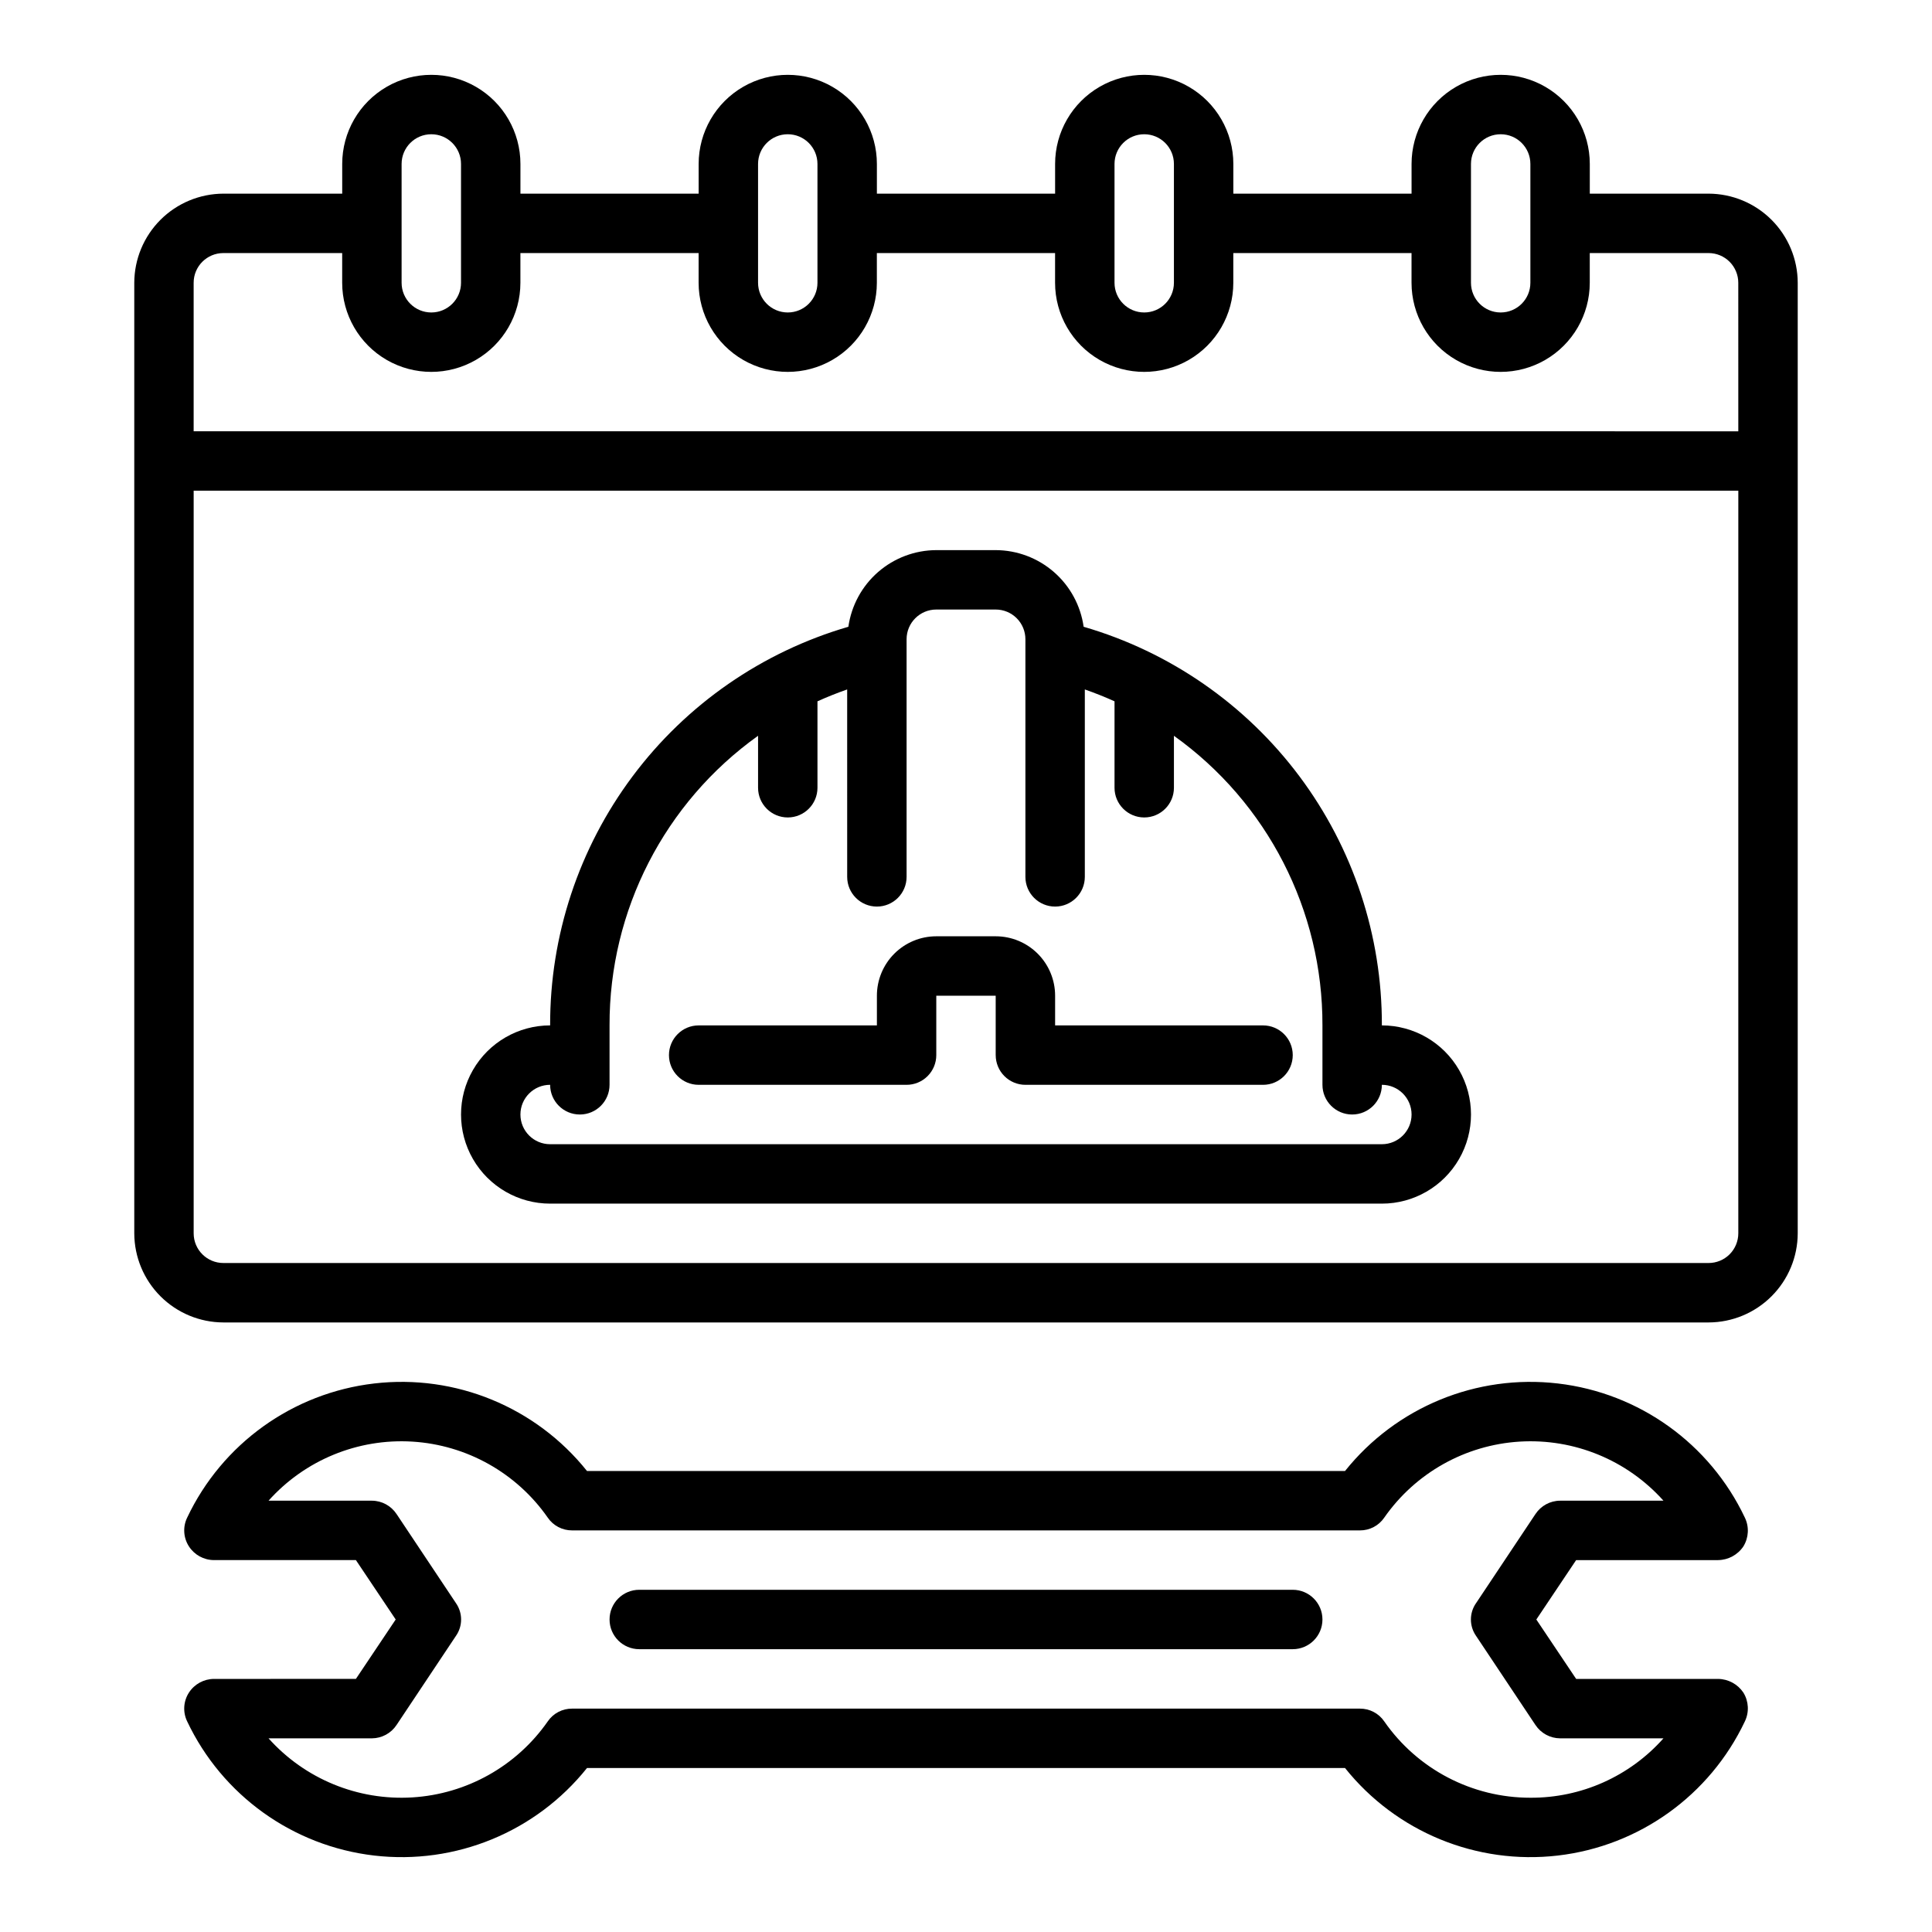
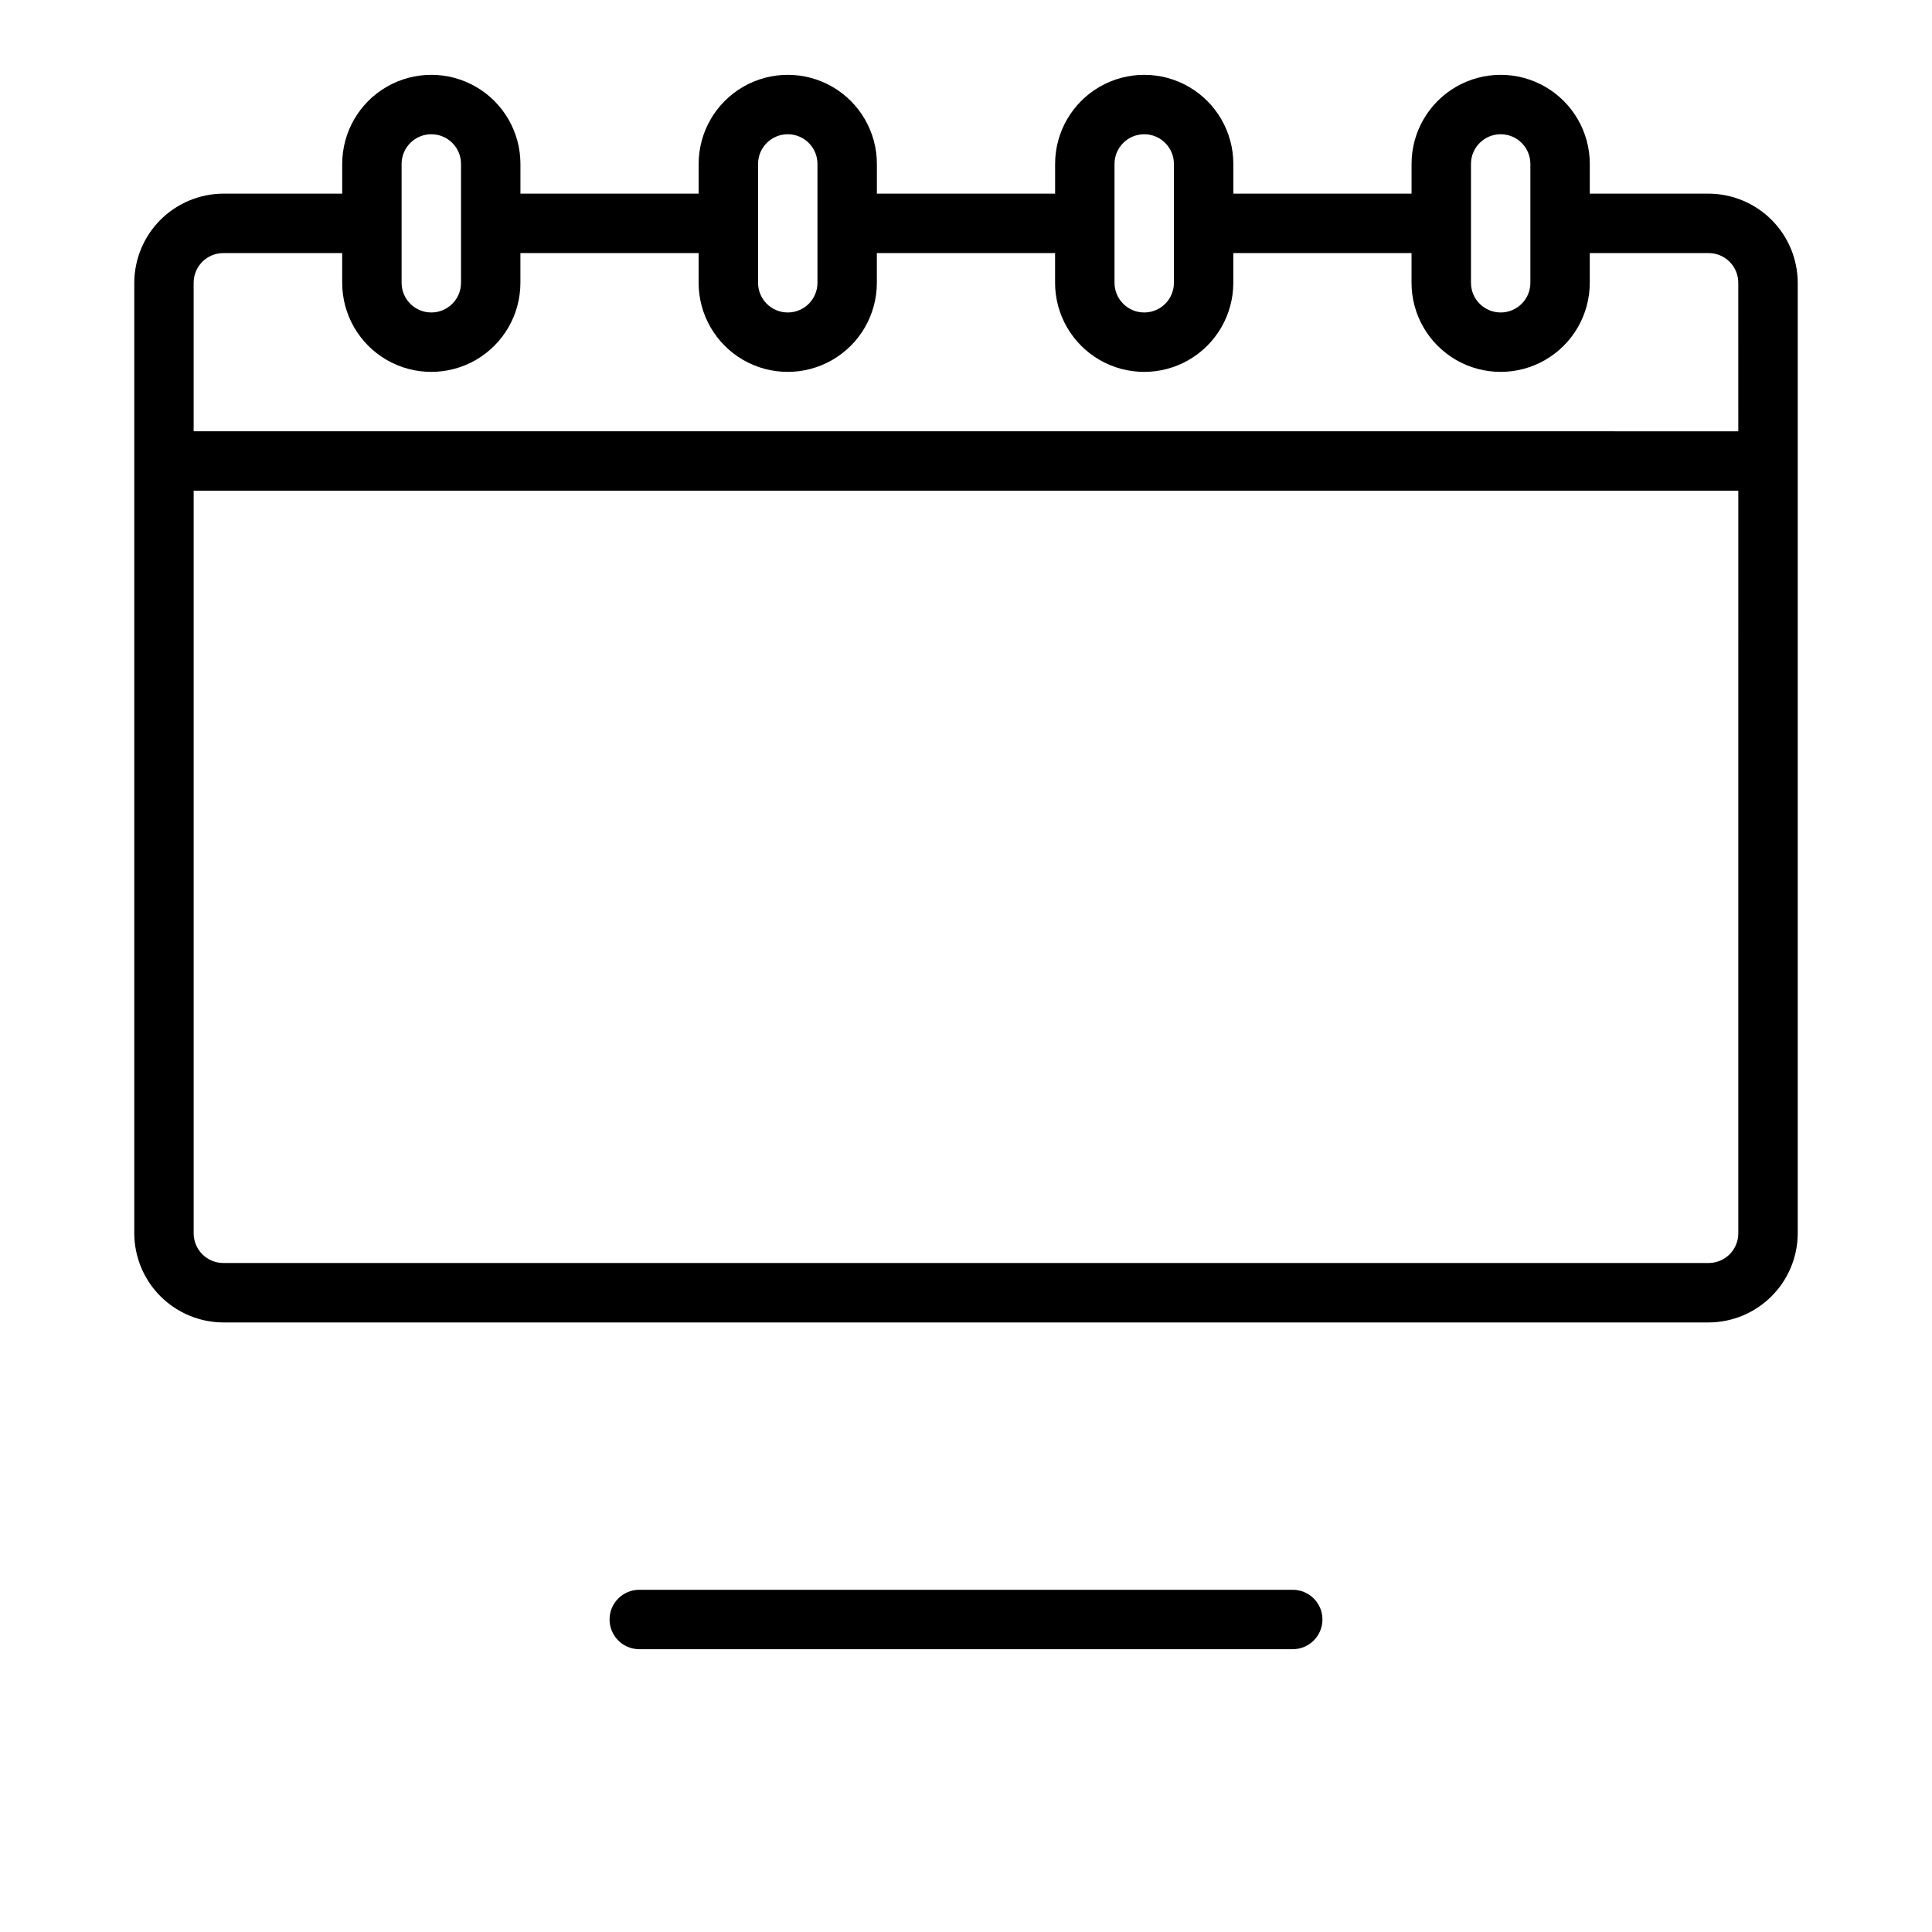
<svg xmlns="http://www.w3.org/2000/svg" fill="#000000" width="800px" height="800px" version="1.1" viewBox="144 144 512 512">
  <g>
-     <path d="m329.15 431.49h55.105c2.09 0 4.09-0.832 5.566-2.309 1.477-1.477 2.305-3.477 2.305-5.566v-15.742h15.742v15.742h0.004c0 2.09 0.828 4.09 2.305 5.566 1.477 1.477 3.481 2.309 5.566 2.309h62.977c4.348 0 7.871-3.527 7.871-7.875 0-4.348-3.523-7.871-7.871-7.871h-55.105v-7.871c0-4.176-1.656-8.18-4.609-11.133s-6.957-4.613-11.133-4.613h-15.746c-4.176 0-8.18 1.66-11.133 4.613-2.949 2.953-4.609 6.957-4.609 11.133v7.871h-47.234c-4.348 0-7.871 3.523-7.871 7.871 0 4.348 3.523 7.875 7.871 7.875z" />
-     <path d="m599.32 588.93h-37.625l-10.551-15.742 10.547-15.742h37.629v-0.004c2.691-0.031 5.191-1.387 6.691-3.621 1.426-2.312 1.574-5.188 0.395-7.633-9.281-19.605-28.008-33.039-49.551-35.551-21.543-2.516-42.863 6.25-56.406 23.191h-200.89c-13.543-16.941-34.859-25.707-56.402-23.191-21.543 2.512-40.273 15.945-49.555 35.551-1.191 2.449-1.012 5.348 0.473 7.633 1.453 2.246 3.938 3.606 6.613 3.621h37.629l10.547 15.742-10.547 15.742-37.629 0.004c-2.676 0.02-5.16 1.379-6.613 3.621-1.484 2.289-1.664 5.184-0.473 7.637 9.281 19.602 28.012 33.039 49.555 35.551 21.543 2.512 42.859-6.25 56.402-23.191h200.89c13.543 16.941 34.863 25.703 56.406 23.191 21.543-2.512 40.27-15.949 49.551-35.551 1.18-2.445 1.031-5.324-0.395-7.637-1.5-2.231-4-3.586-6.691-3.621zm-49.75 31.488c-15.445 0.016-29.918-7.543-38.73-20.23-1.453-2.133-3.871-3.402-6.453-3.383h-208.77c-2.582-0.02-5.004 1.25-6.457 3.383-8.262 11.852-21.492 19.27-35.914 20.145-14.418 0.875-28.449-4.891-38.082-15.656h27.395c2.633-0.016 5.086-1.344 6.535-3.543l15.742-23.617c1.812-2.602 1.812-6.055 0-8.66l-15.742-23.617v0.004c-1.449-2.199-3.902-3.531-6.535-3.543h-27.395c9.633-10.766 23.664-16.531 38.082-15.66 14.422 0.875 27.652 8.297 35.914 20.148 1.453 2.133 3.875 3.402 6.457 3.383h208.77c2.582 0.02 5-1.25 6.453-3.383 8.266-11.852 21.492-19.273 35.914-20.148 14.422-0.871 28.449 4.894 38.082 15.66h-27.395c-2.633 0.012-5.082 1.344-6.531 3.543l-15.742 23.617-0.004-0.004c-1.809 2.606-1.809 6.059 0 8.66l15.742 23.617h0.004c1.449 2.199 3.898 3.527 6.531 3.543h27.395c-8.941 10.074-21.793 15.812-35.266 15.742z" />
    <path d="m596.8 195.32h-31.488v-7.871c0-8.438-4.504-16.234-11.809-20.453-7.309-4.219-16.309-4.219-23.617 0-7.309 4.219-11.809 12.016-11.809 20.453v7.871h-47.23v-7.871c0-8.438-4.504-16.234-11.809-20.453-7.309-4.219-16.309-4.219-23.617 0-7.305 4.219-11.809 12.016-11.809 20.453v7.871h-47.23v-7.871c0-8.438-4.5-16.234-11.809-20.453-7.309-4.219-16.309-4.219-23.617 0-7.305 4.219-11.809 12.016-11.809 20.453v7.871h-47.23v-7.871c0-8.438-4.5-16.234-11.809-20.453-7.305-4.219-16.309-4.219-23.617 0-7.305 4.219-11.805 12.016-11.805 20.453v7.871h-31.488c-6.258 0.02-12.254 2.516-16.68 6.938-4.426 4.426-6.918 10.422-6.938 16.68v251.91c0.02 6.258 2.512 12.254 6.938 16.676 4.426 4.426 10.422 6.922 16.68 6.938h393.6c6.258-0.016 12.25-2.512 16.676-6.938 4.426-4.422 6.922-10.418 6.938-16.676v-251.91c-0.016-6.258-2.512-12.254-6.938-16.68-4.426-4.422-10.418-6.918-16.676-6.938zm-62.977-7.871c0-4.348 3.523-7.871 7.871-7.871 4.348 0 7.871 3.523 7.871 7.871v31.488c0 4.348-3.523 7.871-7.871 7.871-4.348 0-7.871-3.523-7.871-7.871zm-94.465 0c0-4.348 3.523-7.871 7.871-7.871 4.348 0 7.871 3.523 7.871 7.871v31.488c0 4.348-3.523 7.871-7.871 7.871-4.348 0-7.871-3.523-7.871-7.871zm-94.465 0c0-4.348 3.523-7.871 7.871-7.871s7.871 3.523 7.871 7.871v31.488c0 4.348-3.523 7.871-7.871 7.871s-7.871-3.523-7.871-7.871zm-94.465 0c0-4.348 3.523-7.871 7.871-7.871 4.348 0 7.875 3.523 7.875 7.871v31.488c0 4.348-3.527 7.871-7.875 7.871-4.348 0-7.871-3.523-7.871-7.871zm354.24 283.39c0 2.086-0.832 4.09-2.305 5.566-1.477 1.477-3.481 2.305-5.566 2.305h-393.6c-4.348 0-7.875-3.523-7.875-7.871v-196.8h409.35zm0-212.54-409.35-0.004v-39.359c0-4.348 3.527-7.871 7.875-7.871h31.488v7.871c0 8.438 4.5 16.234 11.805 20.453 7.309 4.219 16.312 4.219 23.617 0 7.309-4.219 11.809-12.016 11.809-20.453v-7.871h47.23v7.871c0 8.438 4.504 16.234 11.809 20.453 7.309 4.219 16.309 4.219 23.617 0 7.309-4.219 11.809-12.016 11.809-20.453v-7.871h47.23v7.871c0 8.438 4.504 16.234 11.809 20.453 7.309 4.219 16.309 4.219 23.617 0 7.305-4.219 11.809-12.016 11.809-20.453v-7.871h47.23v7.871c0 8.438 4.5 16.234 11.809 20.453 7.309 4.219 16.309 4.219 23.617 0 7.305-4.219 11.809-12.016 11.809-20.453v-7.871h31.488c2.086 0 4.09 0.828 5.566 2.305 1.473 1.477 2.305 3.481 2.305 5.566z" />
-     <path d="m510.21 415.74c0.07-23.797-7.606-46.973-21.859-66.031-14.258-19.055-34.324-32.957-57.176-39.609-0.793-5.621-3.586-10.77-7.867-14.5-4.277-3.727-9.758-5.793-15.434-5.812h-15.746c-5.676 0.02-11.152 2.086-15.434 5.812-4.277 3.731-7.07 8.879-7.867 14.5-22.848 6.652-42.918 20.555-57.172 39.609-14.258 19.059-21.93 42.234-21.863 66.031-8.438 0-16.23 4.5-20.449 11.809-4.219 7.309-4.219 16.309 0 23.617 4.219 7.305 12.012 11.809 20.449 11.809h220.42c8.438 0 16.234-4.504 20.453-11.809 4.219-7.309 4.219-16.309 0-23.617-4.219-7.309-12.016-11.809-20.453-11.809zm0 31.488h-220.42c-4.348 0-7.871-3.523-7.871-7.871s3.523-7.871 7.871-7.871c0 4.348 3.527 7.871 7.875 7.871 4.348 0 7.871-3.523 7.871-7.871v-15.746c-0.086-30.449 14.582-59.051 39.359-76.75v13.773c0 4.348 3.523 7.871 7.871 7.871s7.871-3.523 7.871-7.871v-22.906c2.598-1.18 5.195-2.203 7.871-3.148l0.004 49.672c0 4.348 3.523 7.871 7.871 7.871 4.348 0 7.871-3.523 7.871-7.871v-62.977c0-4.348 3.523-7.871 7.871-7.871h15.746c2.086 0 4.09 0.828 5.566 2.305 1.477 1.477 2.305 3.481 2.305 5.566v62.977c0 4.348 3.523 7.871 7.871 7.871 4.348 0 7.875-3.523 7.875-7.871v-49.672c2.676 0.945 5.273 1.969 7.871 3.148v22.906c0 4.348 3.523 7.871 7.871 7.871 4.348 0 7.871-3.523 7.871-7.871v-13.773c24.777 17.699 39.445 46.301 39.359 76.75v15.746c0 4.348 3.527 7.871 7.875 7.871 4.348 0 7.871-3.523 7.871-7.871 4.348 0 7.871 3.523 7.871 7.871s-3.523 7.871-7.871 7.871z" />
    <path d="m486.59 565.31h-173.18c-4.348 0-7.871 3.523-7.871 7.871s3.523 7.871 7.871 7.871h173.18c4.348 0 7.871-3.523 7.871-7.871s-3.523-7.871-7.871-7.871z" />
  </g>
</svg>